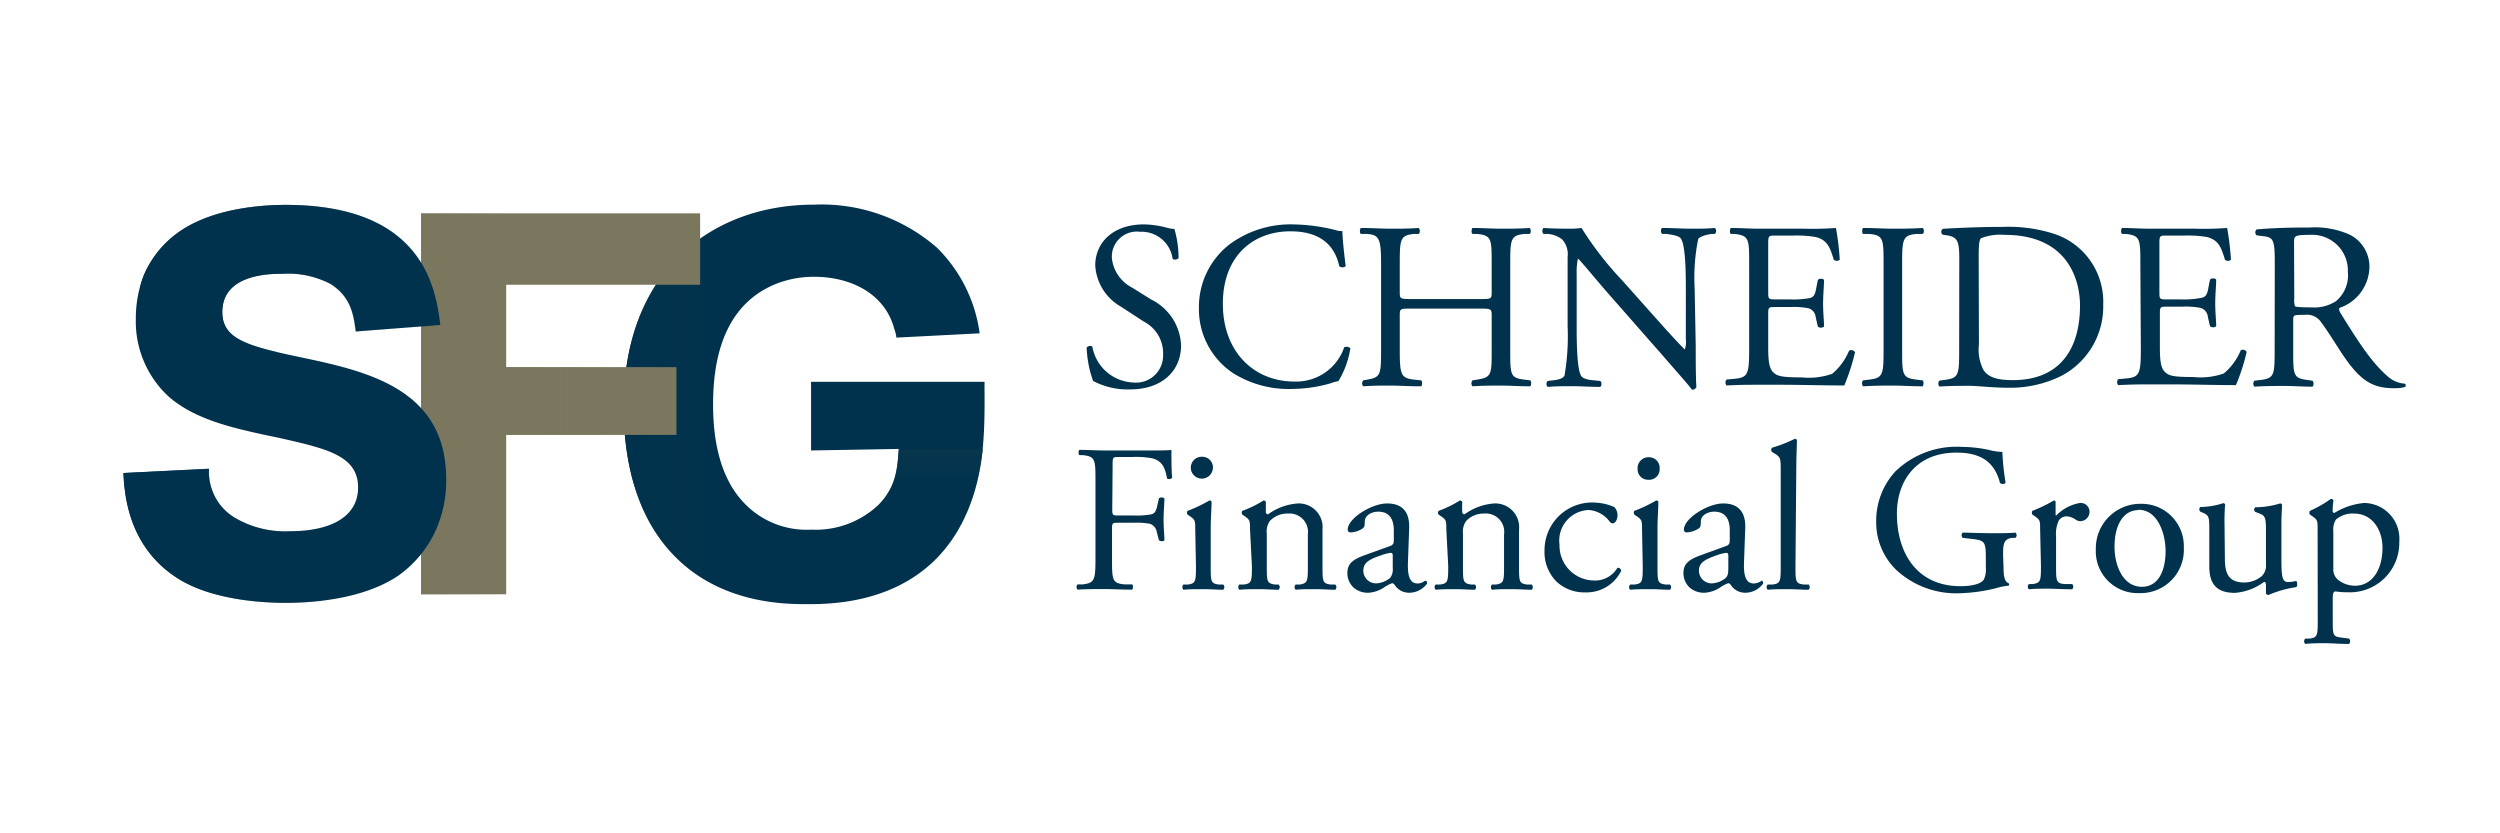
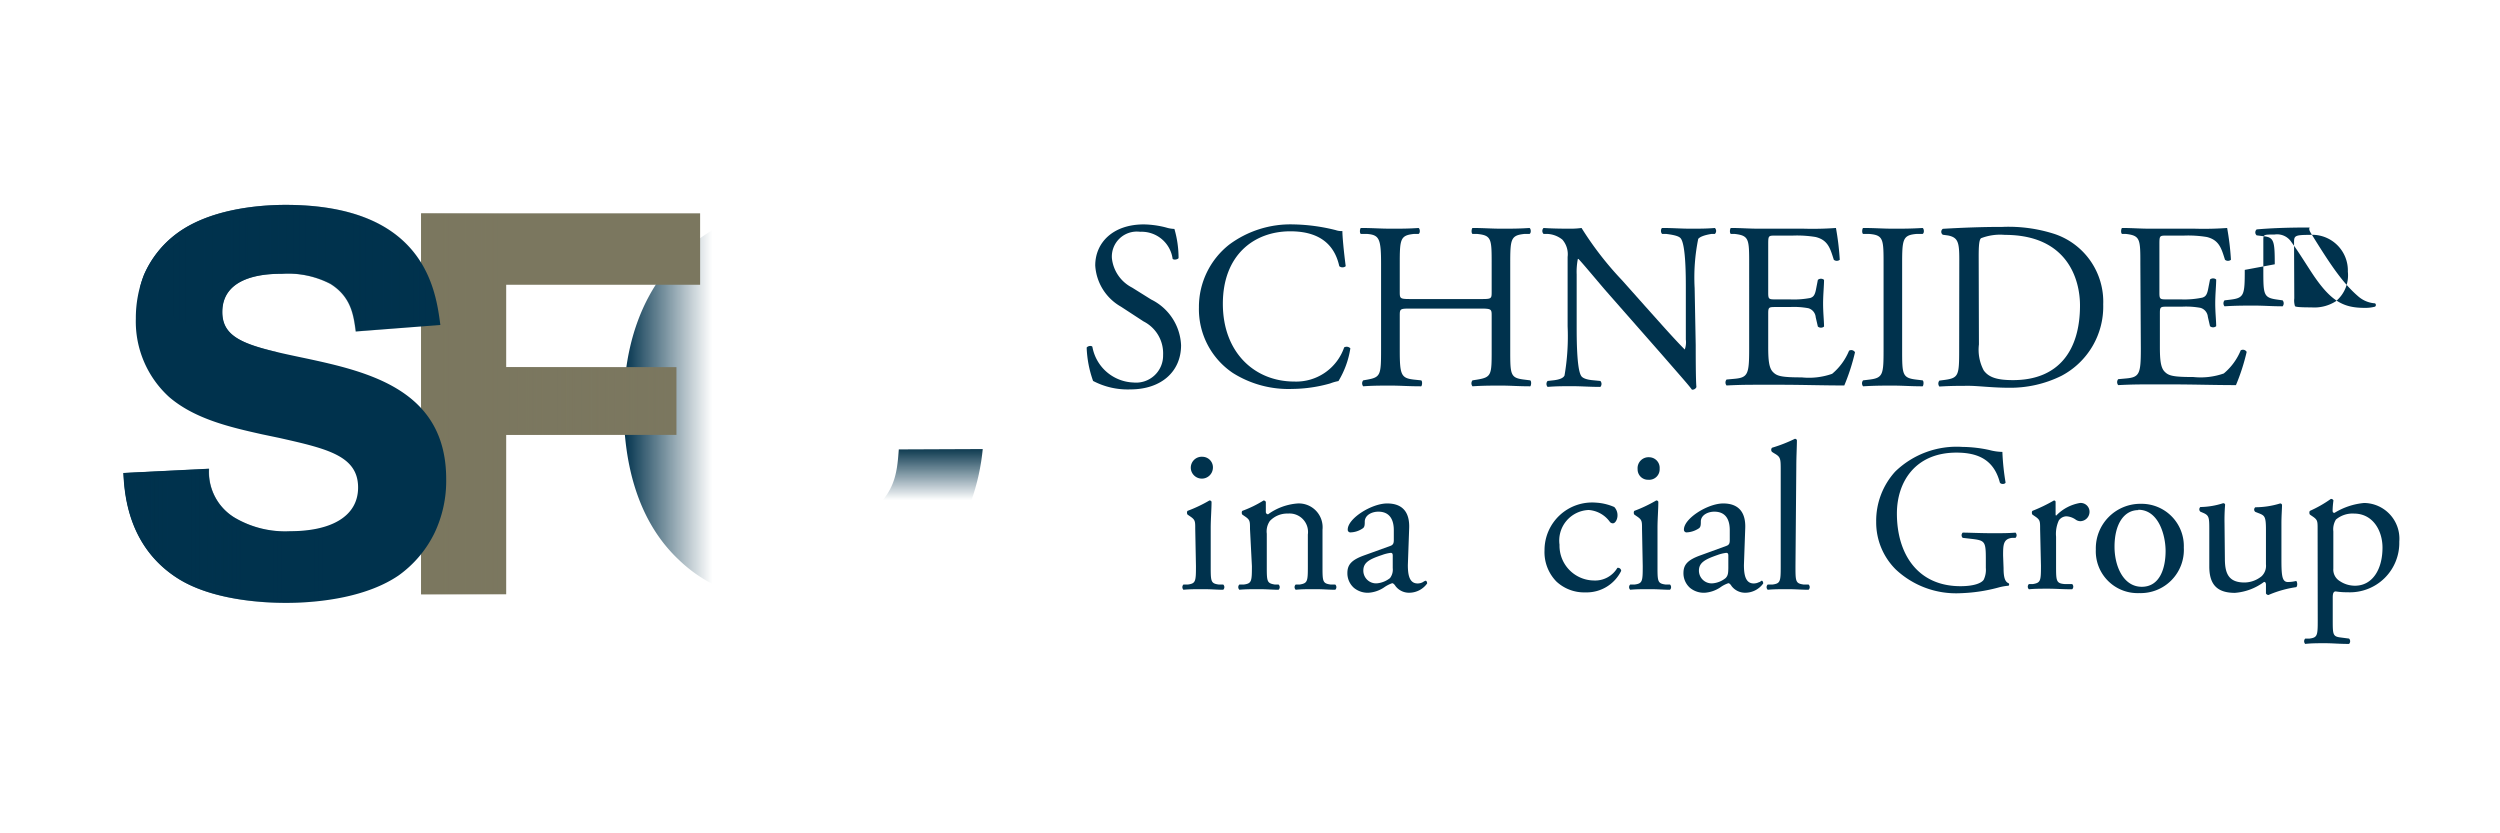
<svg xmlns="http://www.w3.org/2000/svg" xmlns:xlink="http://www.w3.org/1999/xlink" width="210" height="70" viewBox="0 0 210 70">
  <defs>
    <linearGradient id="e1cab6aa-1209-4f9c-931f-ec26123fadaf" x1="52.39" y1="34.18" x2="59.84" y2="34.18" gradientUnits="userSpaceOnUse">
      <stop offset="0" stop-color="#00324d" />
      <stop offset="1" stop-color="#09364c" stop-opacity="0" />
    </linearGradient>
    <linearGradient id="a3f1e46d-b8ee-4dd5-9db8-f4b654274624" x1="78.18" y1="42.02" x2="78.18" y2="37.62" gradientUnits="userSpaceOnUse">
      <stop offset="0" stop-color="#00324d" stop-opacity="0" />
      <stop offset="1" stop-color="#09364c" />
    </linearGradient>
    <linearGradient id="a5cd82f8-c783-4fac-87aa-1c4c0e10400b" x1="42.52" y1="33.68" x2="56.82" y2="33.68" gradientUnits="userSpaceOnUse">
      <stop offset="0" stop-color="#7b775f" />
      <stop offset="1" stop-color="#7b775f" stop-opacity="0" />
    </linearGradient>
    <linearGradient id="fc8d9cdd-bf92-4e77-a157-cf5969db19fc" x1="35.37" y1="33.93" x2="42.52" y2="33.93" xlink:href="#a5cd82f8-c783-4fac-87aa-1c4c0e10400b" />
    <linearGradient id="b4ec2111-66a2-4fdd-aad5-b4952c3c7d94" x1="10.38" y1="45.01" x2="27.6" y2="45.01" gradientUnits="userSpaceOnUse">
      <stop offset="0" stop-color="#00324d" />
      <stop offset="1" stop-color="#00324d" stop-opacity="0" />
    </linearGradient>
    <linearGradient id="e339c204-51a2-4116-8baf-b2a896831872" x1="11.78" y1="23.41" x2="36.98" y2="23.41" xlink:href="#b4ec2111-66a2-4fdd-aad5-b4952c3c7d94" />
  </defs>
  <title>logo-ia-schneider-group-L</title>
  <g style="isolation:isolate">
    <g id="ec0033b3-b7de-49a5-912d-8f78a00b6caf" data-name="Calque 1">
      <path d="M94.94,32.71A6.24,6.24,0,0,1,91.82,32a9.24,9.24,0,0,1-.54-2.8c.1-.15.4-.19.48-.07a3.64,3.64,0,0,0,3.44,3,2.27,2.27,0,0,0,2.5-2.31A3,3,0,0,0,96.06,27l-1.9-1.24A4.27,4.27,0,0,1,92,22.3c0-1.91,1.48-3.45,4.08-3.45a7.82,7.82,0,0,1,1.87.26,2.69,2.69,0,0,0,.7.12A8.77,8.77,0,0,1,99,21.68c-.08.12-.4.18-.5.06a2.63,2.63,0,0,0-2.73-2.27A2.1,2.1,0,0,0,93.4,21.7a3.15,3.15,0,0,0,1.7,2.46l1.6,1A4.49,4.49,0,0,1,99.21,29C99.21,31.21,97.55,32.71,94.94,32.71Z" fill="#00324d" />
      <path d="M103.25,20.55a8.62,8.62,0,0,1,5.4-1.7,15.52,15.52,0,0,1,3.55.48,1.51,1.51,0,0,0,.56.08c0,.46.12,1.73.28,2.95a.42.42,0,0,1-.54,0c-.3-1.36-1.2-2.93-4.11-2.93-3.06,0-5.67,2-5.67,6.09s2.67,6.53,6,6.53a4.26,4.26,0,0,0,4.19-2.87.43.43,0,0,1,.52.08,7.51,7.51,0,0,1-1,2.75,4,4,0,0,0-.7.2,12,12,0,0,1-3.17.46,8.76,8.76,0,0,1-5-1.34,6.45,6.45,0,0,1-2.85-5.51A6.66,6.66,0,0,1,103.25,20.55Z" fill="#00324d" />
      <path d="M118.58,25.92c-1,0-1,0-1,.64v2.83c0,2.1.1,2.38,1.22,2.5l.58.06c.12.08.08.44,0,.5-1.08,0-1.76-.06-2.54-.06s-1.55,0-2.33.06a.39.39,0,0,1,0-.5l.34-.06c1.12-.2,1.16-.4,1.16-2.5V22.18c0-2.11-.14-2.45-1.18-2.53l-.52,0c-.12-.08-.08-.44,0-.5,1,0,1.66.06,2.53.06s1.46,0,2.32-.06c.12.06.16.42,0,.5l-.38,0c-1.16.12-1.2.42-1.2,2.53v2.3c0,.62,0,.64,1,.64h5.72c1,0,1,0,1-.64v-2.3c0-2.11,0-2.41-1.23-2.53l-.38,0c-.12-.08-.08-.44,0-.5.92,0,1.61.06,2.43.06s1.46,0,2.36-.06c.12.06.16.42,0,.5l-.42,0c-1.16.12-1.2.42-1.2,2.53v7.21c0,2.1,0,2.36,1.2,2.5l.48.06c.12.08.08.44,0,.5-1,0-1.64-.06-2.42-.06s-1.55,0-2.43.06a.39.39,0,0,1,0-.5l.38-.06c1.23-.2,1.23-.4,1.23-2.5V26.56c0-.6,0-.64-1-.64Z" fill="#00324d" />
      <path d="M142.44,29c0,.61,0,3,.06,3.51a.36.36,0,0,1-.38.22c-.24-.34-.83-1-2.57-3l-4.64-5.28c-.54-.62-1.9-2.26-2.32-2.7h-.05a5.6,5.6,0,0,0-.1,1.3v4.36c0,.94,0,3.55.37,4.15.12.22.52.34,1,.38l.62.06a.37.37,0,0,1,0,.5c-.9,0-1.6-.06-2.35-.06s-1.38,0-2.08.06a.37.37,0,0,1,0-.5l.54-.06c.46-.06.78-.18.88-.4a19.4,19.4,0,0,0,.26-4.13V21.58a1.86,1.86,0,0,0-.44-1.45,2.17,2.17,0,0,0-1.24-.48l-.34,0a.35.35,0,0,1,0-.5c.84.06,1.9.06,2.26.06a6.71,6.71,0,0,0,.93-.06,27.6,27.6,0,0,0,3.42,4.41l1.94,2.18c1.38,1.54,2.36,2.66,3.31,3.62h0a1.81,1.81,0,0,0,.09-.84V24.2c0-.94,0-3.55-.41-4.15-.12-.18-.44-.3-1.24-.4l-.34,0c-.14-.12-.12-.44,0-.5.92,0,1.6.06,2.37.06s1.38,0,2.06-.06a.35.35,0,0,1,0,.5l-.28,0c-.64.1-1,.26-1.12.42a16.25,16.25,0,0,0-.3,4.13Z" fill="#00324d" />
      <path d="M146.93,22.18c0-2.09,0-2.39-1.22-2.53l-.32,0c-.12-.08-.08-.44,0-.5.86,0,1.54.06,2.36.06h3.77a26.84,26.84,0,0,0,2.7-.06,22.42,22.42,0,0,1,.32,2.67.39.39,0,0,1-.5,0c-.3-.94-.48-1.65-1.52-1.91a9.55,9.55,0,0,0-1.94-.12h-1.44c-.61,0-.61,0-.61.8v4c0,.56.06.56.67.56h1.16a7.42,7.42,0,0,0,1.7-.12c.24-.08.38-.2.48-.7l.16-.82a.4.4,0,0,1,.52,0c0,.48-.08,1.26-.08,2s.08,1.48.08,1.92a.4.4,0,0,1-.52,0l-.18-.78a.86.86,0,0,0-.62-.76,6.69,6.69,0,0,0-1.54-.1h-1.16c-.61,0-.67,0-.67.54v2.82c0,1.07.06,1.75.39,2.09s.66.46,2.42.46a5.85,5.85,0,0,0,2.56-.3,5,5,0,0,0,1.42-1.94.36.36,0,0,1,.5.13,17.23,17.23,0,0,1-.9,2.79c-1.8,0-3.58-.06-5.36-.06h-1.81c-.86,0-1.54,0-2.72.06a.39.39,0,0,1,0-.5l.66-.06c1.14-.1,1.24-.4,1.24-2.5Z" fill="#00324d" />
      <path d="M158.22,22.22c0-2.13,0-2.47-1.22-2.57l-.5,0c-.12-.08-.08-.44,0-.5,1,0,1.68.06,2.52.06s1.48,0,2.48-.06c.12.06.16.42,0,.5l-.5,0c-1.18.1-1.22.44-1.22,2.57v7.13c0,2.12,0,2.4,1.22,2.54l.5.06c.12.08.08.44,0,.5-1,0-1.68-.06-2.48-.06s-1.52,0-2.52.06a.39.39,0,0,1,0-.5l.5-.06c1.18-.14,1.22-.42,1.22-2.54Z" fill="#00324d" />
      <path d="M164.58,21.78c0-1.41-.1-1.83-.94-2l-.44-.06a.3.3,0,0,1,0-.5c1.7-.1,3.33-.16,5-.16a12.54,12.54,0,0,1,4.4.6,6,6,0,0,1,4.07,5.91,6.57,6.57,0,0,1-3.51,6,9.66,9.66,0,0,1-4.48,1c-1.28,0-2.56-.16-3.26-.16-.85,0-1.57,0-2.51.06a.39.39,0,0,1,0-.5l.46-.06c1.16-.16,1.2-.4,1.2-2.5Zm1.65,7.15a3.71,3.71,0,0,0,.4,2.18c.44.62,1.2.82,2.46.82,3.88,0,5.63-2.54,5.63-6.27,0-2.2-1.06-5.93-6.31-5.93a4.45,4.45,0,0,0-2,.28c-.16.12-.2.62-.2,1.53Z" fill="#00324d" />
      <path d="M179.79,22.18c0-2.09,0-2.39-1.22-2.53l-.32,0c-.12-.08-.08-.44,0-.5.86,0,1.54.06,2.36.06h3.77a26.84,26.84,0,0,0,2.7-.06,22.42,22.42,0,0,1,.32,2.67.39.39,0,0,1-.5,0c-.3-.94-.48-1.65-1.52-1.91a9.55,9.55,0,0,0-1.94-.12H182c-.61,0-.61,0-.61.8v4c0,.56.06.56.67.56h1.16A7.42,7.42,0,0,0,185,25c.24-.08.38-.2.48-.7l.16-.82a.4.4,0,0,1,.52,0c0,.48-.08,1.26-.08,2s.08,1.48.08,1.92a.4.4,0,0,1-.52,0l-.18-.78a.86.86,0,0,0-.62-.76,6.69,6.69,0,0,0-1.54-.1H182.1c-.61,0-.67,0-.67.54v2.82c0,1.07.06,1.75.39,2.09s.66.46,2.42.46a5.85,5.85,0,0,0,2.56-.3,5,5,0,0,0,1.42-1.94.36.36,0,0,1,.5.13,17.23,17.23,0,0,1-.9,2.79c-1.8,0-3.58-.06-5.36-.06h-1.81c-.86,0-1.54,0-2.72.06a.39.39,0,0,1,0-.5l.66-.06c1.14-.1,1.24-.4,1.24-2.5Z" fill="#00324d" />
-       <path d="M191.08,22.2c0-1.91-.06-2.25-.88-2.35l-.64-.08a.33.33,0,0,1,0-.5c1.12-.1,2.5-.16,4.46-.16a7.15,7.15,0,0,1,3.35.6,3,3,0,0,1,1.66,2.81,3.7,3.7,0,0,1-2.5,3.34c-.1.12,0,.32.1.48,1.6,2.59,2.66,4.19,4,5.33a2.39,2.39,0,0,0,1.38.56.17.17,0,0,1,0,.28,3.11,3.11,0,0,1-.88.1c-1.7,0-2.72-.5-4.14-2.52-.52-.74-1.35-2.13-2-3a1.43,1.43,0,0,0-1.42-.64c-.9,0-.94,0-.94.44v2.53c0,2.1,0,2.34,1.2,2.5l.42.06a.39.39,0,0,1,0,.5c-.9,0-1.58-.06-2.38-.06s-1.56,0-2.5.06a.39.39,0,0,1,0-.5l.5-.06c1.16-.14,1.2-.4,1.2-2.5Zm1.64,2.86a1.57,1.57,0,0,0,.06.66c.06.06.36.1,1.38.1a3.35,3.35,0,0,0,2.06-.52,2.84,2.84,0,0,0,1-2.48A3,3,0,0,0,194,19.73c-1.24,0-1.3.08-1.3.64Z" fill="#00324d" />
-       <path d="M93.43,42.82c0,.48.06.48.59.48h1.21a6.87,6.87,0,0,0,1.51-.1c.2-.08.34-.16.45-.63l.16-.71a.39.39,0,0,1,.46,0c0,.43-.07,1.14-.07,1.8s.07,1.31.07,1.72c-.07.11-.34.11-.46,0l-.18-.69A.87.87,0,0,0,96.6,44a6.08,6.08,0,0,0-1.37-.09H94c-.53,0-.59,0-.59.48v2.48c0,1.86,0,2.13,1.09,2.22l.6,0c.11.07.07.39,0,.44-1,0-1.66-.05-2.37-.05s-1.38,0-2.22.05a.34.34,0,0,1,0-.44l.44,0c1-.13,1.07-.36,1.07-2.22v-6.4c0-1.87,0-2.12-1.07-2.24l-.28,0c-.11-.07-.08-.39,0-.44.75,0,1.35.05,2.06.05H96c1.14,0,2.17,0,2.4-.05,0,.81,0,1.67.06,2.34a.33.33,0,0,1-.43.06c-.14-.8-.35-1.46-1.24-1.69a7.4,7.4,0,0,0-1.73-.11H94c-.54,0-.54,0-.54.71Z" fill="#00324d" />
+       <path d="M191.08,22.2c0-1.91-.06-2.25-.88-2.35l-.64-.08a.33.33,0,0,1,0-.5c1.12-.1,2.5-.16,4.46-.16c-.1.12,0,.32.1.48,1.6,2.59,2.66,4.19,4,5.33a2.39,2.39,0,0,0,1.38.56.17.17,0,0,1,0,.28,3.11,3.11,0,0,1-.88.1c-1.7,0-2.72-.5-4.14-2.52-.52-.74-1.35-2.13-2-3a1.43,1.43,0,0,0-1.42-.64c-.9,0-.94,0-.94.44v2.53c0,2.1,0,2.34,1.2,2.5l.42.06a.39.39,0,0,1,0,.5c-.9,0-1.58-.06-2.38-.06s-1.56,0-2.5.06a.39.39,0,0,1,0-.5l.5-.06c1.16-.14,1.2-.4,1.2-2.5Zm1.64,2.86a1.57,1.57,0,0,0,.06.66c.06.06.36.1,1.38.1a3.35,3.35,0,0,0,2.06-.52,2.84,2.84,0,0,0,1-2.48A3,3,0,0,0,194,19.73c-1.24,0-1.3.08-1.3.64Z" fill="#00324d" />
      <path d="M100.4,44.44c0-.69,0-.78-.48-1.1l-.16-.11c-.07-.07-.07-.27,0-.32a11.67,11.67,0,0,0,1.83-.87.17.17,0,0,1,.18.11c0,.62-.07,1.47-.07,2.2v3.2c0,1.28,0,1.46.67,1.55l.38,0a.3.3,0,0,1,0,.44c-.53,0-1-.05-1.67-.05s-1.17,0-1.67.05a.31.31,0,0,1,0-.44l.38,0c.65-.09.67-.27.67-1.55Zm1.48-5.07a.93.93,0,0,1-1.85,0,.92.92,0,0,1,1-1A.89.89,0,0,1,101.88,39.37Z" fill="#00324d" />
      <path d="M105,44.44c0-.69,0-.78-.48-1.1l-.16-.11c-.07-.07-.07-.27,0-.32a9.46,9.46,0,0,0,1.78-.87.21.21,0,0,1,.19.12c0,.41,0,.68,0,.84a.19.19,0,0,0,.19.2,4.84,4.84,0,0,1,2.49-.91,2,2,0,0,1,2.08,2.2v3.06c0,1.28,0,1.46.68,1.55l.39,0a.3.3,0,0,1,0,.44c-.53,0-1-.05-1.67-.05s-1.17,0-1.65.05a.3.3,0,0,1,0-.44l.34,0c.66-.11.68-.27.68-1.55V44.9a1.55,1.55,0,0,0-1.67-1.76,2,2,0,0,0-1.52.62,1.53,1.53,0,0,0-.26,1.07v2.72c0,1.28,0,1.44.67,1.55l.32,0a.3.3,0,0,1,0,.44c-.48,0-1-.05-1.62-.05s-1.17,0-1.67.05a.3.3,0,0,1,0-.44l.38,0c.65-.09.67-.27.67-1.55Z" fill="#00324d" />
      <path d="M116.78,45.86c.26-.09.3-.25.3-.51l0-.82c0-.66-.2-1.55-1.3-1.55-.5,0-1.1.25-1.14.8,0,.29,0,.5-.18.61a1.89,1.89,0,0,1-1,.33.22.22,0,0,1-.25-.24c0-.93,2-2.19,3.31-2.19s1.9.75,1.85,2.08l-.11,3.09c0,.82.12,1.55.82,1.55a.92.92,0,0,0,.44-.11.85.85,0,0,1,.23-.12c.07,0,.13.1.13.23a1.86,1.86,0,0,1-1.5.78,1.42,1.42,0,0,1-1.15-.55c-.07-.11-.18-.25-.29-.25a2.8,2.8,0,0,0-.69.36,2.65,2.65,0,0,1-1.28.44,1.82,1.82,0,0,1-1.24-.41,1.64,1.64,0,0,1-.55-1.24c0-.7.33-1.11,1.47-1.51ZM115.67,49a2.08,2.08,0,0,0,1.09-.44,1.17,1.17,0,0,0,.23-.84l0-1.05c0-.19-.07-.23-.17-.23a3.17,3.17,0,0,0-.73.18c-1.05.35-1.57.62-1.57,1.31A1.07,1.07,0,0,0,115.67,49Z" fill="#00324d" />
-       <path d="M121.49,44.44c0-.69,0-.78-.48-1.1l-.16-.11a.25.25,0,0,1,0-.32,9.17,9.17,0,0,0,1.78-.87.23.23,0,0,1,.2.12,8,8,0,0,0,0,.84.19.19,0,0,0,.2.2,4.78,4.78,0,0,1,2.49-.91,2,2,0,0,1,2.08,2.2v3.06c0,1.28,0,1.46.67,1.55l.39,0a.3.3,0,0,1,0,.44c-.53,0-1-.05-1.67-.05s-1.18,0-1.66.05a.3.3,0,0,1,0-.44l.34,0c.65-.11.67-.27.67-1.55V44.9a1.54,1.54,0,0,0-1.67-1.76,2,2,0,0,0-1.51.62,1.53,1.53,0,0,0-.27,1.07v2.72c0,1.28,0,1.44.68,1.55l.32,0a.3.3,0,0,1,0,.44c-.48,0-1-.05-1.62-.05s-1.17,0-1.67.05a.3.3,0,0,1,0-.44l.37,0c.66-.09.68-.27.68-1.55Z" fill="#00324d" />
      <path d="M135.6,42.59a1,1,0,0,1,.27.71c0,.32-.18.66-.39.66a.33.33,0,0,1-.25-.12,2.4,2.4,0,0,0-1.78-1A2.57,2.57,0,0,0,131,45.76a2.92,2.92,0,0,0,2.86,3,2.17,2.17,0,0,0,2-1.06.27.27,0,0,1,.32.25,3.23,3.23,0,0,1-3,1.81,3.42,3.42,0,0,1-2.44-.91,3.53,3.53,0,0,1-1-2.63,4,4,0,0,1,4.3-4A4.49,4.49,0,0,1,135.6,42.59Z" fill="#00324d" />
      <path d="M137.93,44.44c0-.69,0-.78-.48-1.1l-.16-.11c-.07-.07-.07-.27,0-.32a11.67,11.67,0,0,0,1.83-.87.17.17,0,0,1,.18.11c0,.62-.07,1.47-.07,2.2v3.2c0,1.28,0,1.46.67,1.55l.38,0a.31.31,0,0,1,0,.44c-.53,0-1-.05-1.67-.05s-1.17,0-1.67.05a.3.3,0,0,1,0-.44l.38,0c.65-.09.67-.27.67-1.55Zm1.48-5.07a.88.88,0,0,1-.95.93.87.87,0,0,1-.9-.89.92.92,0,0,1,1-1A.89.89,0,0,1,139.41,39.37Z" fill="#00324d" />
      <path d="M145,45.86c.27-.09.3-.25.3-.51l0-.82c0-.66-.19-1.55-1.3-1.55-.49,0-1.1.25-1.13.8,0,.29,0,.5-.18.61a2,2,0,0,1-1,.33.22.22,0,0,1-.24-.24c0-.93,2-2.19,3.3-2.19s1.9.75,1.85,2.08l-.11,3.09c0,.82.13,1.55.82,1.55a1,1,0,0,0,.45-.11c.09,0,.17-.12.23-.12s.12.1.12.23a1.86,1.86,0,0,1-1.49.78,1.43,1.43,0,0,1-1.16-.55c-.07-.11-.17-.25-.28-.25a2.48,2.48,0,0,0-.69.36,2.69,2.69,0,0,1-1.28.44,1.83,1.83,0,0,1-1.25-.41,1.64,1.64,0,0,1-.55-1.24c0-.7.34-1.11,1.48-1.51ZM143.87,49a2,2,0,0,0,1.08-.44c.22-.22.22-.47.23-.84l0-1.05c0-.19-.07-.23-.18-.23a3.29,3.29,0,0,0-.73.18c-1,.35-1.56.62-1.56,1.31A1.07,1.07,0,0,0,143.87,49Z" fill="#00324d" />
      <path d="M150.82,47.55c0,1.28,0,1.46.68,1.55l.42,0a.3.3,0,0,1,0,.44c-.59,0-1.11-.05-1.73-.05s-1.17,0-1.7.05a.3.3,0,0,1,0-.44l.41,0c.66-.09.68-.27.68-1.55v-8c0-1.05,0-1.16-.56-1.48l-.17-.11a.26.26,0,0,1,0-.35,12.39,12.39,0,0,0,1.92-.75.18.18,0,0,1,.17.11c0,.53-.05,1.42-.05,2.2Z" fill="#00324d" />
      <path d="M168.3,47.73c0,.71.1,1.14.42,1.26a.14.14,0,0,1,0,.21,4.61,4.61,0,0,0-.88.16,13.81,13.81,0,0,1-3.18.47,7.4,7.4,0,0,1-5.42-2,5.57,5.57,0,0,1-1.64-4,6.14,6.14,0,0,1,1.6-4.22,7.41,7.41,0,0,1,5.64-2.07,11,11,0,0,1,2.26.26,4.54,4.54,0,0,0,1.1.16,20.15,20.15,0,0,0,.27,2.58c-.06.14-.38.16-.48,0-.5-1.92-1.83-2.52-3.65-2.52-3.45,0-5,2.45-5,5.12,0,3.41,1.76,6.1,5.34,6.1,1.1,0,1.75-.24,1.95-.54a1.93,1.93,0,0,0,.18-1V47c0-1.5-.06-1.6-1.16-1.73l-.78-.09a.3.3,0,0,1,0-.44c.52,0,1.49.05,2.54.05.7,0,1.3,0,1.89-.05a.3.3,0,0,1,0,.44l-.28,0c-.75.09-.76.59-.76,1.49Z" fill="#00324d" />
      <path d="M171.37,44.44c0-.69,0-.78-.48-1.1l-.16-.11c-.07-.07-.07-.27,0-.32a13.37,13.37,0,0,0,1.8-.87c.08,0,.14.05.14.12v1c0,.08,0,.14.05.15a3.61,3.61,0,0,1,2-1.06.74.74,0,0,1,.8.71.79.79,0,0,1-.77.82.7.7,0,0,1-.39-.13,1.49,1.49,0,0,0-.78-.28.8.8,0,0,0-.64.35,2.7,2.7,0,0,0-.23,1.37v2.42c0,1.28,0,1.49.71,1.55l.64,0a.3.3,0,0,1,0,.44c-.83,0-1.35-.05-2-.05s-1.17,0-1.63.05a.3.3,0,0,1,0-.44l.34,0c.65-.11.67-.27.67-1.55Z" fill="#00324d" />
      <path d="M183.44,46a3.63,3.63,0,0,1-3.75,3.82,3.51,3.51,0,0,1-3.64-3.66,3.74,3.74,0,0,1,3.78-3.84A3.55,3.55,0,0,1,183.44,46Zm-3.82-3.15c-1.17,0-2,1.12-2,3.08,0,1.61.73,3.36,2.29,3.36s2-1.64,2-3S181.31,42.82,179.62,42.82Z" fill="#00324d" />
      <path d="M186.89,46.93c0,1.23.3,2,1.65,2a2.31,2.31,0,0,0,1.44-.53,1.21,1.21,0,0,0,.36-1V44.49c0-1.15-.12-1.19-.66-1.4l-.23-.09a.24.24,0,0,1,0-.39,7.1,7.1,0,0,0,2.08-.32c.09,0,.14.05.16.12,0,.34-.05.89-.05,1.55v3c0,1.4.05,1.93.55,1.93a3,3,0,0,0,.69-.09c.11.09.12.45,0,.52a9.16,9.16,0,0,0-2.33.66.25.25,0,0,1-.21-.13v-.73c0-.15-.05-.24-.16-.24a4.68,4.68,0,0,1-2.45.92c-1.57,0-2.15-.78-2.15-2.22v-3c0-1.12,0-1.28-.54-1.51l-.21-.09a.26.26,0,0,1,0-.39,6.48,6.48,0,0,0,1.91-.32c.1,0,.16.05.17.12a15.48,15.48,0,0,0-.05,1.55Z" fill="#00324d" />
      <path d="M194.68,44.44c0-.69,0-.78-.48-1.1l-.16-.11c-.07-.07-.07-.27,0-.32a10.12,10.12,0,0,0,1.75-1,.21.21,0,0,1,.22.13,6.82,6.82,0,0,0-.07.81c0,.13,0,.23.16.23a5.74,5.74,0,0,1,2.49-.83,3,3,0,0,1,2.95,3.25,4.15,4.15,0,0,1-4.34,4.25,6.19,6.19,0,0,1-1-.07c-.16,0-.25.12-.25.5v1.86c0,1.27,0,1.43.68,1.51l.69.09a.32.32,0,0,1,0,.45c-.86,0-1.37-.06-2-.06s-1.18,0-1.68.06a.32.32,0,0,1,0-.45l.37,0c.66-.09.68-.27.68-1.55ZM196,47.75a1.13,1.13,0,0,0,.54,1.06,2.28,2.28,0,0,0,1.28.39c1.45,0,2.31-1.35,2.31-3.2,0-1.42-.8-2.86-2.4-2.86a2.17,2.17,0,0,0-1.51.5,1.57,1.57,0,0,0-.22,1Z" fill="#00324d" />
-       <path d="M82.7,32.07c0,3,.13,6.56-1.09,10-3.07,8.68-11.44,8.68-13.89,8.68-1.9,0-6.87-.09-10.67-3.66-3.49-3.26-4.66-8.1-4.66-12.9,0-11.26,7.24-17,16-17a14.75,14.75,0,0,1,10.32,3.62A12.42,12.42,0,0,1,82.29,28l-7,.36c0-.22-.09-.49-.18-.77-.77-2.85-3.53-4.34-6.74-4.34a8.65,8.65,0,0,0-3.17.59C60.35,25.78,59.9,31.12,59.9,34c0,3.12.63,6.24,2.67,8.32a7.24,7.24,0,0,0,5.56,2.17,7.7,7.7,0,0,0,5.66-2.08c1.49-1.54,1.58-3,1.71-4.7l-7.37.13V32.07Z" fill="#00324d" />
      <path d="M59.84,19.34c-4.46,2.62-7.45,7.58-7.45,14.81,0,4.8,1.17,9.64,4.66,12.9a12,12,0,0,0,2.79,2Z" fill="url(#e1cab6aa-1209-4f9c-931f-ec26123fadaf)" style="mix-blend-mode:multiply" />
      <path d="M75.5,37.75c-.13,1.66-.23,3.14-1.7,4.66v7.44A12.07,12.07,0,0,0,81.61,42a18.27,18.27,0,0,0,.94-4.28Z" fill="url(#a3f1e46d-b8ee-4dd5-9db8-f4b654274624)" style="mix-blend-mode:multiply" />
      <path d="M56.82,36.53H42.52V49.92H35.37v-32H58.81v6H42.52v6.92h14.3Z" fill="#7b775f" />
      <rect x="42.52" y="30.83" width="14.3" height="5.7" opacity="0.75" fill="url(#a5cd82f8-c783-4fac-87aa-1c4c0e10400b)" style="mix-blend-mode:multiply" />
      <rect x="35.37" y="17.94" width="7.15" height="31.98" opacity="0.75" fill="url(#fc8d9cdd-bf92-4e77-a157-cf5969db19fc)" style="mix-blend-mode:multiply" />
      <path d="M22,36.48c-2.58-.58-5.61-1.26-7.78-3.12a8.57,8.57,0,0,1-2.81-6.6,10,10,0,0,1,.68-3.67,8.57,8.57,0,0,1,2.71-3.44c2.67-2,6.65-2.44,9.19-2.44,11.71,0,12.62,7.19,13,10.09l-7.1.54c-.18-1.31-.36-2.89-2.13-4A7.71,7.71,0,0,0,23.68,23c-.95,0-5,0-5,3.21,0,2.36,2.26,2.9,7,3.89C31,31.24,37.48,32.77,37.48,40.24a10.17,10.17,0,0,1-1,4.57,9.51,9.51,0,0,1-3,3.53c-2.58,1.76-6.38,2.3-9.46,2.3-2.12,0-6.2-.27-9-2-4.3-2.67-4.57-7.19-4.66-8.91l7.19-.36a4.48,4.48,0,0,0,2.17,4.12,8.36,8.36,0,0,0,4.66,1.13c3.4,0,5.7-1.22,5.7-3.67,0-2.67-2.62-3.26-6.6-4.16Z" fill="#00324d" />
      <path d="M27.6,44.14a9.53,9.53,0,0,1-3.2.49,8.36,8.36,0,0,1-4.66-1.13,4.48,4.48,0,0,1-2.17-4.12l-7.19.36c.09,1.72.36,6.24,4.66,8.91,2.8,1.72,6.88,2,9,2a24.62,24.62,0,0,0,3.56-.25Z" fill="url(#b4ec2111-66a2-4fdd-aad5-b4952c3c7d94)" style="mix-blend-mode:multiply" />
      <path d="M11.85,24.18c1.81,3.49,11.38,5.43,11.38,5.43h.18c-.45-.11-.88-.21-1.27-.32-2.35-.65-3.48-1.41-3.48-3.08,0-3.21,4.07-3.21,5-3.21a7.71,7.71,0,0,1,4.07.86c1.77,1.09,1.95,2.67,2.13,4L37,27.3c-.36-2.9-1.27-10.09-13-10.09-2.54,0-6.52.41-9.19,2.44a8.57,8.57,0,0,0-2.71,3.44,7.87,7.87,0,0,0-.32,1Z" fill="url(#e339c204-51a2-4116-8baf-b2a896831872)" style="mix-blend-mode:multiply" />
    </g>
  </g>
</svg>